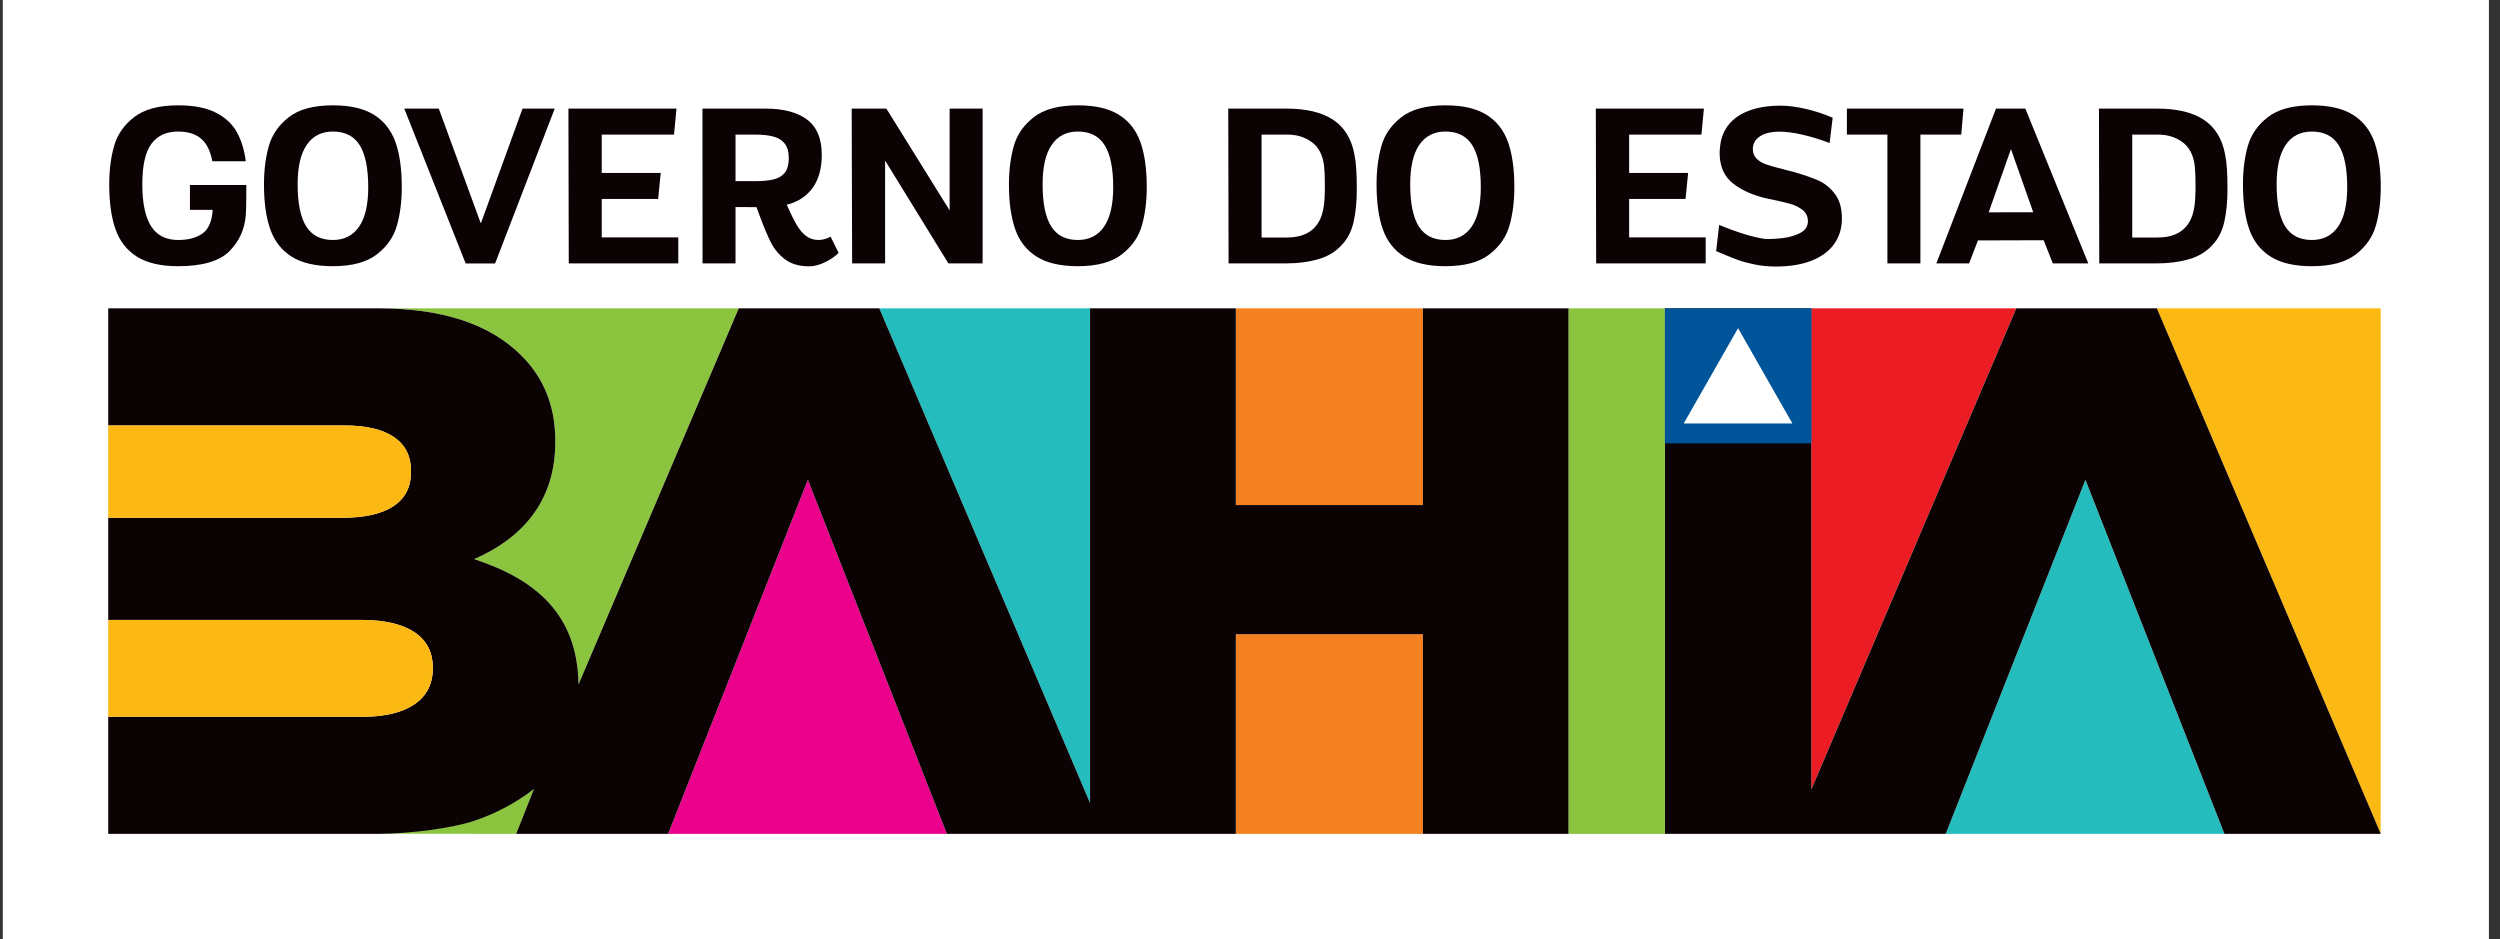
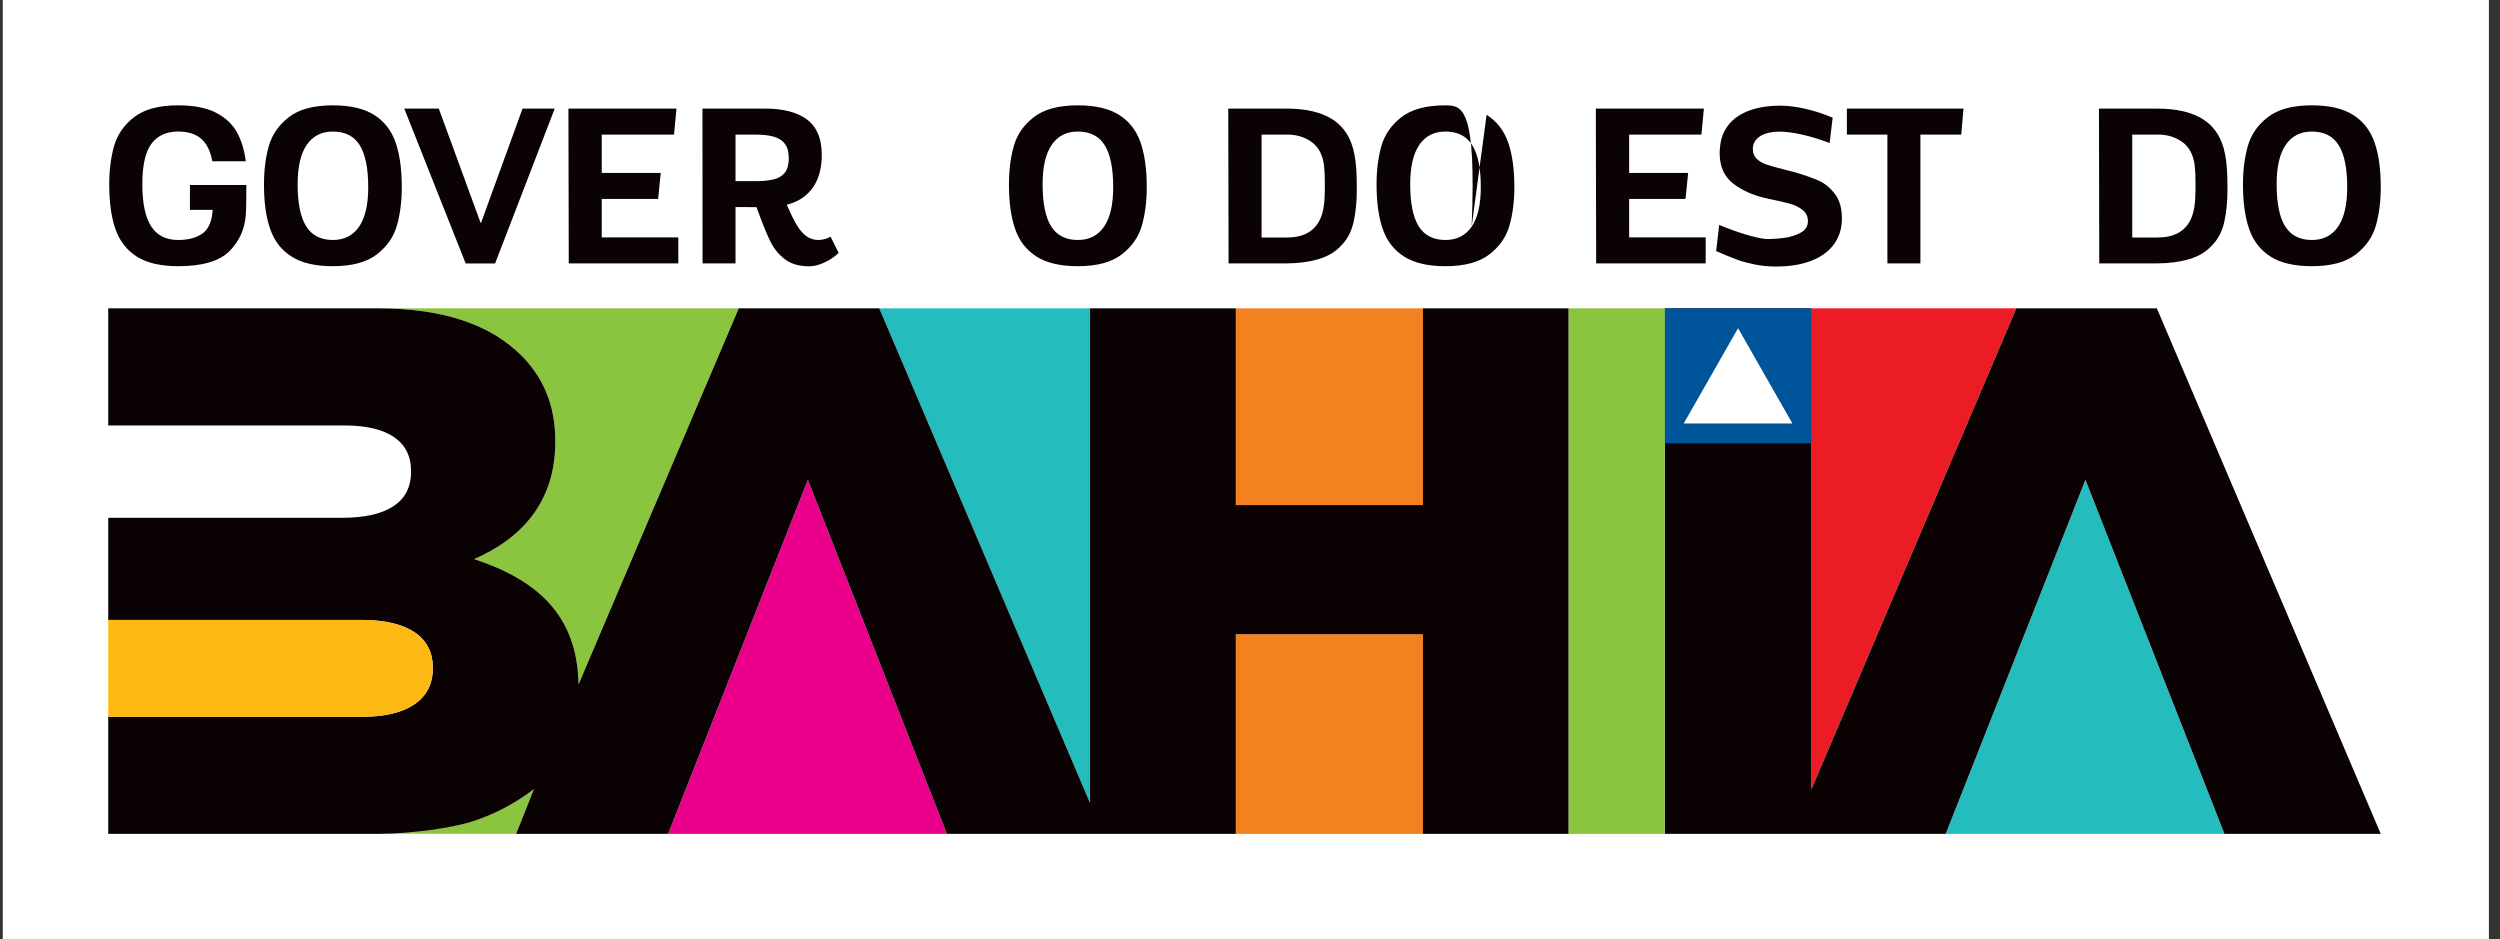
<svg xmlns="http://www.w3.org/2000/svg" width="181" height="68" viewBox="0 0 181 68" fill="none">
  <rect x="0" y="0" width="181" height="68" fill="#333333" stroke="none" />
  <rect x="0.203" width="179.994" height="68" fill="white" />
  <path d="M37.373 60.374L27.781 60.36C27.781 60.36 32.701 60.151 35.07 59.151C37.62 58.075 38.683 57.076 38.683 57.076L37.373 60.374Z" fill="#8BC53F" />
  <path d="M40.202 31.89V31.999C40.202 36.401 37.7 39.011 34.327 40.478C38.882 41.978 41.801 44.532 41.887 49.545L53.484 22.322H27.364C32.151 22.322 35.524 23.519 37.755 25.747C39.278 27.269 40.202 29.28 40.202 31.89Z" fill="#8BC53F" />
-   <path d="M172.363 22.323H156.151L172.363 60.374V22.323Z" fill="#FCB813" />
  <path d="M140.866 60.373H161.049L150.985 34.737L140.866 60.373Z" fill="#25BCBD" />
  <path d="M145.98 22.323H131.139V57.158L145.98 22.323Z" fill="#EC1C24" />
  <path d="M103.021 22.323H89.475V36.565H103.021V22.323Z" fill="#F48120" />
  <path d="M89.475 60.374H103.021V45.915H89.475V60.374Z" fill="#F48120" />
  <path d="M78.918 22.323H63.656L78.918 58.143V22.323Z" fill="#25BCBD" />
  <path d="M48.372 60.374H68.555L58.49 34.738L48.372 60.374Z" fill="#EB008B" />
  <path d="M156.155 22.322H145.982L131.141 57.158V22.322H120.532V60.373H129.771H131.141H140.868L150.986 34.737L161.051 60.373H172.367L156.155 22.322Z" fill="#0B0204" />
  <path d="M103.02 22.323V36.565H89.474V22.323H78.92V58.143L63.659 22.323H53.486L41.888 49.546C41.802 44.533 38.884 41.978 34.329 40.479C37.701 39.012 40.203 36.402 40.203 32V31.891C40.203 29.281 39.279 27.27 37.756 25.748C35.525 23.52 32.152 22.323 27.365 22.323H7.835V30.804H18.117H24.971C28.127 30.804 29.758 32 29.758 34.065V34.173C29.758 36.402 27.963 37.489 24.753 37.489H18.117H7.835V44.882H18.117H26.168C29.704 44.882 31.336 46.241 31.336 48.307V48.416C31.336 50.644 29.486 51.894 26.277 51.894H18.117H7.835V60.374H27.474C29.745 60.346 32.698 59.973 34.351 59.424C35.898 58.91 37.436 58.076 38.659 57.124L37.368 60.374H48.372L58.49 34.738L68.555 60.374H78.92H79.871H89.474V45.915H103.02V60.374H113.573V22.323H103.02Z" fill="#0B0204" />
  <path d="M113.574 60.374H120.534V22.323H113.574V60.374Z" fill="#8BC53F" />
  <path d="M26.276 51.894C29.486 51.894 31.336 50.644 31.336 48.415V48.306C31.336 46.241 29.704 44.881 26.168 44.881H18.116H7.835V51.894H18.116H26.276Z" fill="#FCB813" />
-   <path d="M24.753 37.488C27.963 37.488 29.758 36.401 29.758 34.173V34.064C29.758 31.999 28.126 30.803 24.971 30.803H18.116L7.835 30.803V34.448V37.488H18.116H24.753Z" fill="#FCB813" />
  <path d="M120.534 22.323H131.143V32.099H120.534V22.323Z" fill="#005499" />
  <path d="M121.901 30.66L125.836 23.761L129.77 30.66H121.901Z" fill="white" />
-   <path d="M143.98 15.372L145.593 10.793L147.205 15.367L143.98 15.372ZM146.636 7.863H144.509L140.192 19.069H142.563L143.203 17.407L147.962 17.393L148.622 19.069H151.192L146.636 7.863Z" fill="#0B0204" />
  <path d="M13.752 15.192H15.399C15.345 16.028 15.096 16.601 14.653 16.91C14.21 17.22 13.625 17.375 12.896 17.375C12.016 17.375 11.364 17.043 10.94 16.381C10.517 15.719 10.304 14.706 10.304 13.343C10.304 11.975 10.525 10.996 10.965 10.407C11.405 9.818 12.049 9.523 12.896 9.523C13.592 9.523 14.142 9.692 14.547 10.028C14.952 10.365 15.228 10.914 15.374 11.674H17.795C17.692 10.864 17.477 10.164 17.151 9.572C16.825 8.98 16.317 8.508 15.627 8.155C14.937 7.802 14.027 7.626 12.896 7.626C11.505 7.626 10.443 7.911 9.709 8.481C8.976 9.051 8.492 9.749 8.259 10.574C8.025 11.399 7.908 12.325 7.908 13.351C7.908 14.66 8.06 15.745 8.365 16.605C8.669 17.466 9.186 18.125 9.917 18.584C10.648 19.043 11.641 19.273 12.896 19.273C14.652 19.273 15.889 18.91 16.61 18.185C17.329 17.46 17.725 16.582 17.795 15.55C17.811 15.393 17.822 15.044 17.828 14.504C17.833 13.964 17.836 13.593 17.836 13.392H13.752V15.192Z" fill="#0B0204" />
  <path d="M25.996 16.414C25.553 17.054 24.921 17.375 24.101 17.375C23.226 17.375 22.582 17.046 22.169 16.389C21.756 15.732 21.549 14.717 21.549 13.343C21.549 12.078 21.769 11.125 22.21 10.485C22.65 9.844 23.28 9.524 24.101 9.524C24.981 9.524 25.628 9.852 26.041 10.509C26.453 11.166 26.66 12.182 26.66 13.555C26.66 14.82 26.439 15.773 25.996 16.414ZM27.08 8.314C26.349 7.855 25.356 7.626 24.101 7.626C22.709 7.626 21.647 7.911 20.913 8.481C20.18 9.051 19.696 9.749 19.462 10.574C19.229 11.4 19.112 12.325 19.112 13.351C19.112 14.66 19.264 15.745 19.569 16.605C19.873 17.466 20.39 18.126 21.121 18.584C21.852 19.043 22.843 19.273 24.093 19.273C25.483 19.273 26.547 18.988 27.284 18.417C28.02 17.847 28.505 17.15 28.739 16.324C28.972 15.499 29.089 14.573 29.089 13.547C29.089 12.238 28.937 11.154 28.633 10.293C28.328 9.433 27.811 8.773 27.08 8.314Z" fill="#0B0204" />
  <path d="M34.824 16.145H34.8L31.768 7.862H29.269L33.716 19.077H35.843L40.163 7.862H37.832L34.824 16.145Z" fill="#0B0204" />
  <path d="M43.566 14.403H47.65L47.837 12.521H43.566V9.744H48.799L48.978 7.863H41.154L41.178 19.069H49.109V17.188H43.566V14.403Z" fill="#0B0204" />
  <path d="M56.827 12.493C56.639 12.735 56.37 12.899 56.02 12.986C55.669 13.073 55.214 13.116 54.654 13.116H53.252V9.744H54.654C55.214 9.744 55.671 9.794 56.024 9.895C56.377 9.995 56.646 10.171 56.831 10.42C57.016 10.67 57.108 11.017 57.108 11.463C57.108 11.908 57.014 12.251 56.827 12.493ZM59.72 17.306C59.56 17.352 59.409 17.375 59.268 17.375C58.92 17.375 58.62 17.28 58.367 17.09C58.115 16.901 57.885 16.63 57.678 16.28C57.472 15.93 57.233 15.445 56.961 14.826C57.782 14.614 58.41 14.202 58.844 13.588C59.279 12.975 59.496 12.182 59.496 11.21C59.496 10.043 59.143 9.193 58.437 8.661C57.73 8.129 56.722 7.863 55.413 7.863H50.858L50.864 19.069H53.252V14.989L54.769 14.997L54.932 15.437C55.263 16.344 55.556 17.048 55.812 17.55C56.067 18.053 56.416 18.467 56.859 18.793C57.302 19.118 57.877 19.281 58.583 19.281C58.931 19.281 59.303 19.188 59.7 19C60.096 18.813 60.436 18.584 60.719 18.312L60.132 17.131C60.018 17.202 59.881 17.26 59.72 17.306Z" fill="#0B0204" />
-   <path d="M68.753 15.233L64.172 7.863H61.662L61.694 19.069H64.082V11.625L68.663 19.069H71.141V7.863H68.753V15.233Z" fill="#0B0204" />
  <path d="M79.931 16.414C79.488 17.054 78.856 17.375 78.036 17.375C77.161 17.375 76.517 17.046 76.104 16.389C75.691 15.732 75.485 14.717 75.485 13.343C75.485 12.078 75.705 11.125 76.145 10.485C76.585 9.844 77.216 9.524 78.036 9.524C78.917 9.524 79.563 9.852 79.976 10.509C80.389 11.166 80.596 12.182 80.596 13.555C80.596 14.82 80.374 15.773 79.931 16.414ZM81.015 8.314C80.284 7.855 79.291 7.626 78.036 7.626C76.645 7.626 75.583 7.911 74.849 8.481C74.115 9.051 73.632 9.749 73.398 10.574C73.165 11.4 73.048 12.325 73.048 13.351C73.048 14.66 73.2 15.745 73.504 16.605C73.808 17.466 74.326 18.126 75.057 18.584C75.788 19.043 76.778 19.273 78.028 19.273C79.419 19.273 80.483 18.988 81.219 18.417C81.955 17.847 82.44 17.15 82.674 16.324C82.908 15.499 83.025 14.573 83.025 13.547C83.025 12.238 82.872 11.154 82.568 10.293C82.264 9.433 81.746 8.773 81.015 8.314Z" fill="#0B0204" />
  <path d="M95.918 13.702C95.918 14.18 95.891 14.6 95.837 14.96C95.782 15.322 95.693 15.632 95.568 15.893C95.149 16.762 94.348 17.196 93.163 17.196H91.338V9.744H93.196C93.881 9.744 94.472 9.924 94.969 10.286C95.466 10.647 95.763 11.215 95.861 11.992C95.899 12.312 95.918 12.741 95.918 13.279V13.702ZM98.054 11.153C97.842 10.035 97.328 9.206 96.513 8.669C95.698 8.131 94.573 7.863 93.139 7.863H88.926L88.949 19.069H93.147C93.989 19.069 94.762 18.966 95.466 18.76C96.17 18.553 96.739 18.201 97.174 17.701C97.581 17.272 97.859 16.715 98.009 16.031C98.159 15.347 98.233 14.585 98.233 13.743C98.233 13.113 98.219 12.601 98.192 12.208C98.165 11.814 98.119 11.462 98.054 11.153Z" fill="#0B0204" />
-   <path d="M106.546 16.414C106.103 17.054 105.471 17.375 104.65 17.375C103.775 17.375 103.132 17.046 102.719 16.389C102.306 15.732 102.099 14.717 102.099 13.343C102.099 12.078 102.319 11.125 102.76 10.485C103.199 9.844 103.83 9.524 104.65 9.524C105.531 9.524 106.177 9.852 106.59 10.509C107.003 11.166 107.21 12.182 107.21 13.555C107.21 14.82 106.988 15.773 106.546 16.414ZM107.63 8.314C106.899 7.855 105.906 7.626 104.65 7.626C103.259 7.626 102.197 7.911 101.463 8.481C100.73 9.051 100.246 9.749 100.012 10.574C99.779 11.4 99.662 12.325 99.662 13.351C99.662 14.66 99.814 15.745 100.119 16.605C100.423 17.466 100.94 18.126 101.671 18.584C102.402 19.043 103.392 19.273 104.642 19.273C106.033 19.273 107.097 18.988 107.833 18.417C108.57 17.847 109.055 17.15 109.288 16.324C109.522 15.499 109.639 14.573 109.639 13.547C109.639 12.238 109.487 11.154 109.182 10.293C108.878 9.433 108.36 8.773 107.63 8.314Z" fill="#0B0204" />
+   <path d="M106.546 16.414C106.103 17.054 105.471 17.375 104.65 17.375C103.775 17.375 103.132 17.046 102.719 16.389C102.306 15.732 102.099 14.717 102.099 13.343C102.099 12.078 102.319 11.125 102.76 10.485C103.199 9.844 103.83 9.524 104.65 9.524C105.531 9.524 106.177 9.852 106.59 10.509C107.003 11.166 107.21 12.182 107.21 13.555C107.21 14.82 106.988 15.773 106.546 16.414ZC106.899 7.855 105.906 7.626 104.65 7.626C103.259 7.626 102.197 7.911 101.463 8.481C100.73 9.051 100.246 9.749 100.012 10.574C99.779 11.4 99.662 12.325 99.662 13.351C99.662 14.66 99.814 15.745 100.119 16.605C100.423 17.466 100.94 18.126 101.671 18.584C102.402 19.043 103.392 19.273 104.642 19.273C106.033 19.273 107.097 18.988 107.833 18.417C108.57 17.847 109.055 17.15 109.288 16.324C109.522 15.499 109.639 14.573 109.639 13.547C109.639 12.238 109.487 11.154 109.182 10.293C108.878 9.433 108.36 8.773 107.63 8.314Z" fill="#0B0204" />
  <path d="M117.95 14.403H122.033L122.221 12.521H117.95V9.744H123.183L123.362 7.863H115.538L115.562 19.069H123.492V17.188H117.95V14.403Z" fill="#0B0204" />
  <path d="M131.666 13.075C131.226 12.879 130.653 12.678 129.946 12.472C129.794 12.428 129.523 12.358 129.131 12.26C128.577 12.124 128.156 12.005 127.868 11.902C127.58 11.799 127.347 11.659 127.171 11.482C126.994 11.306 126.906 11.071 126.906 10.778C126.906 10.408 127.074 10.109 127.411 9.878C127.748 9.647 128.232 9.532 128.862 9.532C129.292 9.532 129.82 9.601 130.448 9.739C131.075 9.878 131.748 10.083 132.465 10.354L132.685 8.522C132.055 8.25 131.403 8.037 130.729 7.882C130.055 7.728 129.457 7.65 128.936 7.65C128.039 7.65 127.273 7.77 126.637 8.009C126.001 8.248 125.509 8.584 125.162 9.018C124.814 9.453 124.608 9.958 124.543 10.534C124.515 10.751 124.502 10.932 124.502 11.079C124.502 12.051 124.833 12.792 125.496 13.302C126.159 13.813 127.007 14.177 128.039 14.394C128.729 14.535 129.252 14.656 129.608 14.756C129.964 14.857 130.267 15.008 130.517 15.208C130.767 15.409 130.892 15.681 130.892 16.023C130.892 16.387 130.711 16.665 130.35 16.857C129.988 17.05 129.574 17.175 129.107 17.232C128.639 17.289 128.208 17.312 127.811 17.301C126.952 17.188 125.838 16.848 124.469 16.284L124.249 18.181L124.673 18.36C125.091 18.539 125.472 18.691 125.814 18.817C126.156 18.941 126.568 19.052 127.049 19.15C127.53 19.248 128.039 19.297 128.577 19.297C129.571 19.297 130.427 19.157 131.145 18.878C131.862 18.598 132.409 18.196 132.787 17.672C133.165 17.148 133.354 16.531 133.354 15.819C133.354 15.07 133.182 14.474 132.84 14.031C132.498 13.589 132.107 13.27 131.666 13.075Z" fill="#0B0204" />
  <path d="M142.157 7.863H133.715L133.714 9.744H136.648V19.069H139.037V9.744H141.994L142.157 7.863Z" fill="#0B0204" />
  <path d="M158.955 13.702C158.955 14.18 158.928 14.6 158.874 14.96C158.819 15.322 158.73 15.632 158.605 15.893C158.186 16.762 157.385 17.196 156.2 17.196H154.374V9.744H156.232C156.917 9.744 157.508 9.924 158.005 10.286C158.503 10.647 158.8 11.215 158.898 11.992C158.936 12.312 158.955 12.741 158.955 13.278V13.702ZM161.091 11.153C160.879 10.035 160.365 9.206 159.55 8.669C158.735 8.131 157.61 7.863 156.176 7.863H151.965L151.986 19.069H156.184C157.026 19.069 157.799 18.966 158.503 18.76C159.206 18.553 159.776 18.201 160.21 17.701C160.618 17.272 160.896 16.715 161.046 16.031C161.195 15.347 161.27 14.585 161.27 13.743C161.27 13.113 161.256 12.601 161.229 12.208C161.202 11.814 161.156 11.462 161.091 11.153Z" fill="#0B0204" />
  <path d="M169.274 16.414C168.831 17.054 168.199 17.375 167.379 17.375C166.504 17.375 165.86 17.046 165.447 16.389C165.034 15.732 164.828 14.717 164.828 13.343C164.828 12.078 165.048 11.125 165.488 10.485C165.928 9.844 166.558 9.524 167.379 9.524C168.259 9.524 168.906 9.852 169.319 10.509C169.732 11.166 169.938 12.182 169.938 13.555C169.938 14.82 169.717 15.773 169.274 16.414ZM171.911 10.293C171.606 9.433 171.089 8.773 170.358 8.314C169.627 7.855 168.634 7.626 167.379 7.626C165.988 7.626 164.926 7.911 164.192 8.481C163.458 9.051 162.975 9.749 162.741 10.574C162.507 11.4 162.391 12.325 162.391 13.351C162.391 14.66 162.543 15.745 162.847 16.605C163.151 17.466 163.669 18.126 164.4 18.584C165.13 19.043 166.121 19.273 167.371 19.273C168.762 19.273 169.826 18.988 170.562 18.417C171.298 17.847 171.783 17.15 172.017 16.324C172.25 15.499 172.367 14.573 172.367 13.547C172.367 12.238 172.215 11.154 171.911 10.293Z" fill="#0B0204" />
</svg>